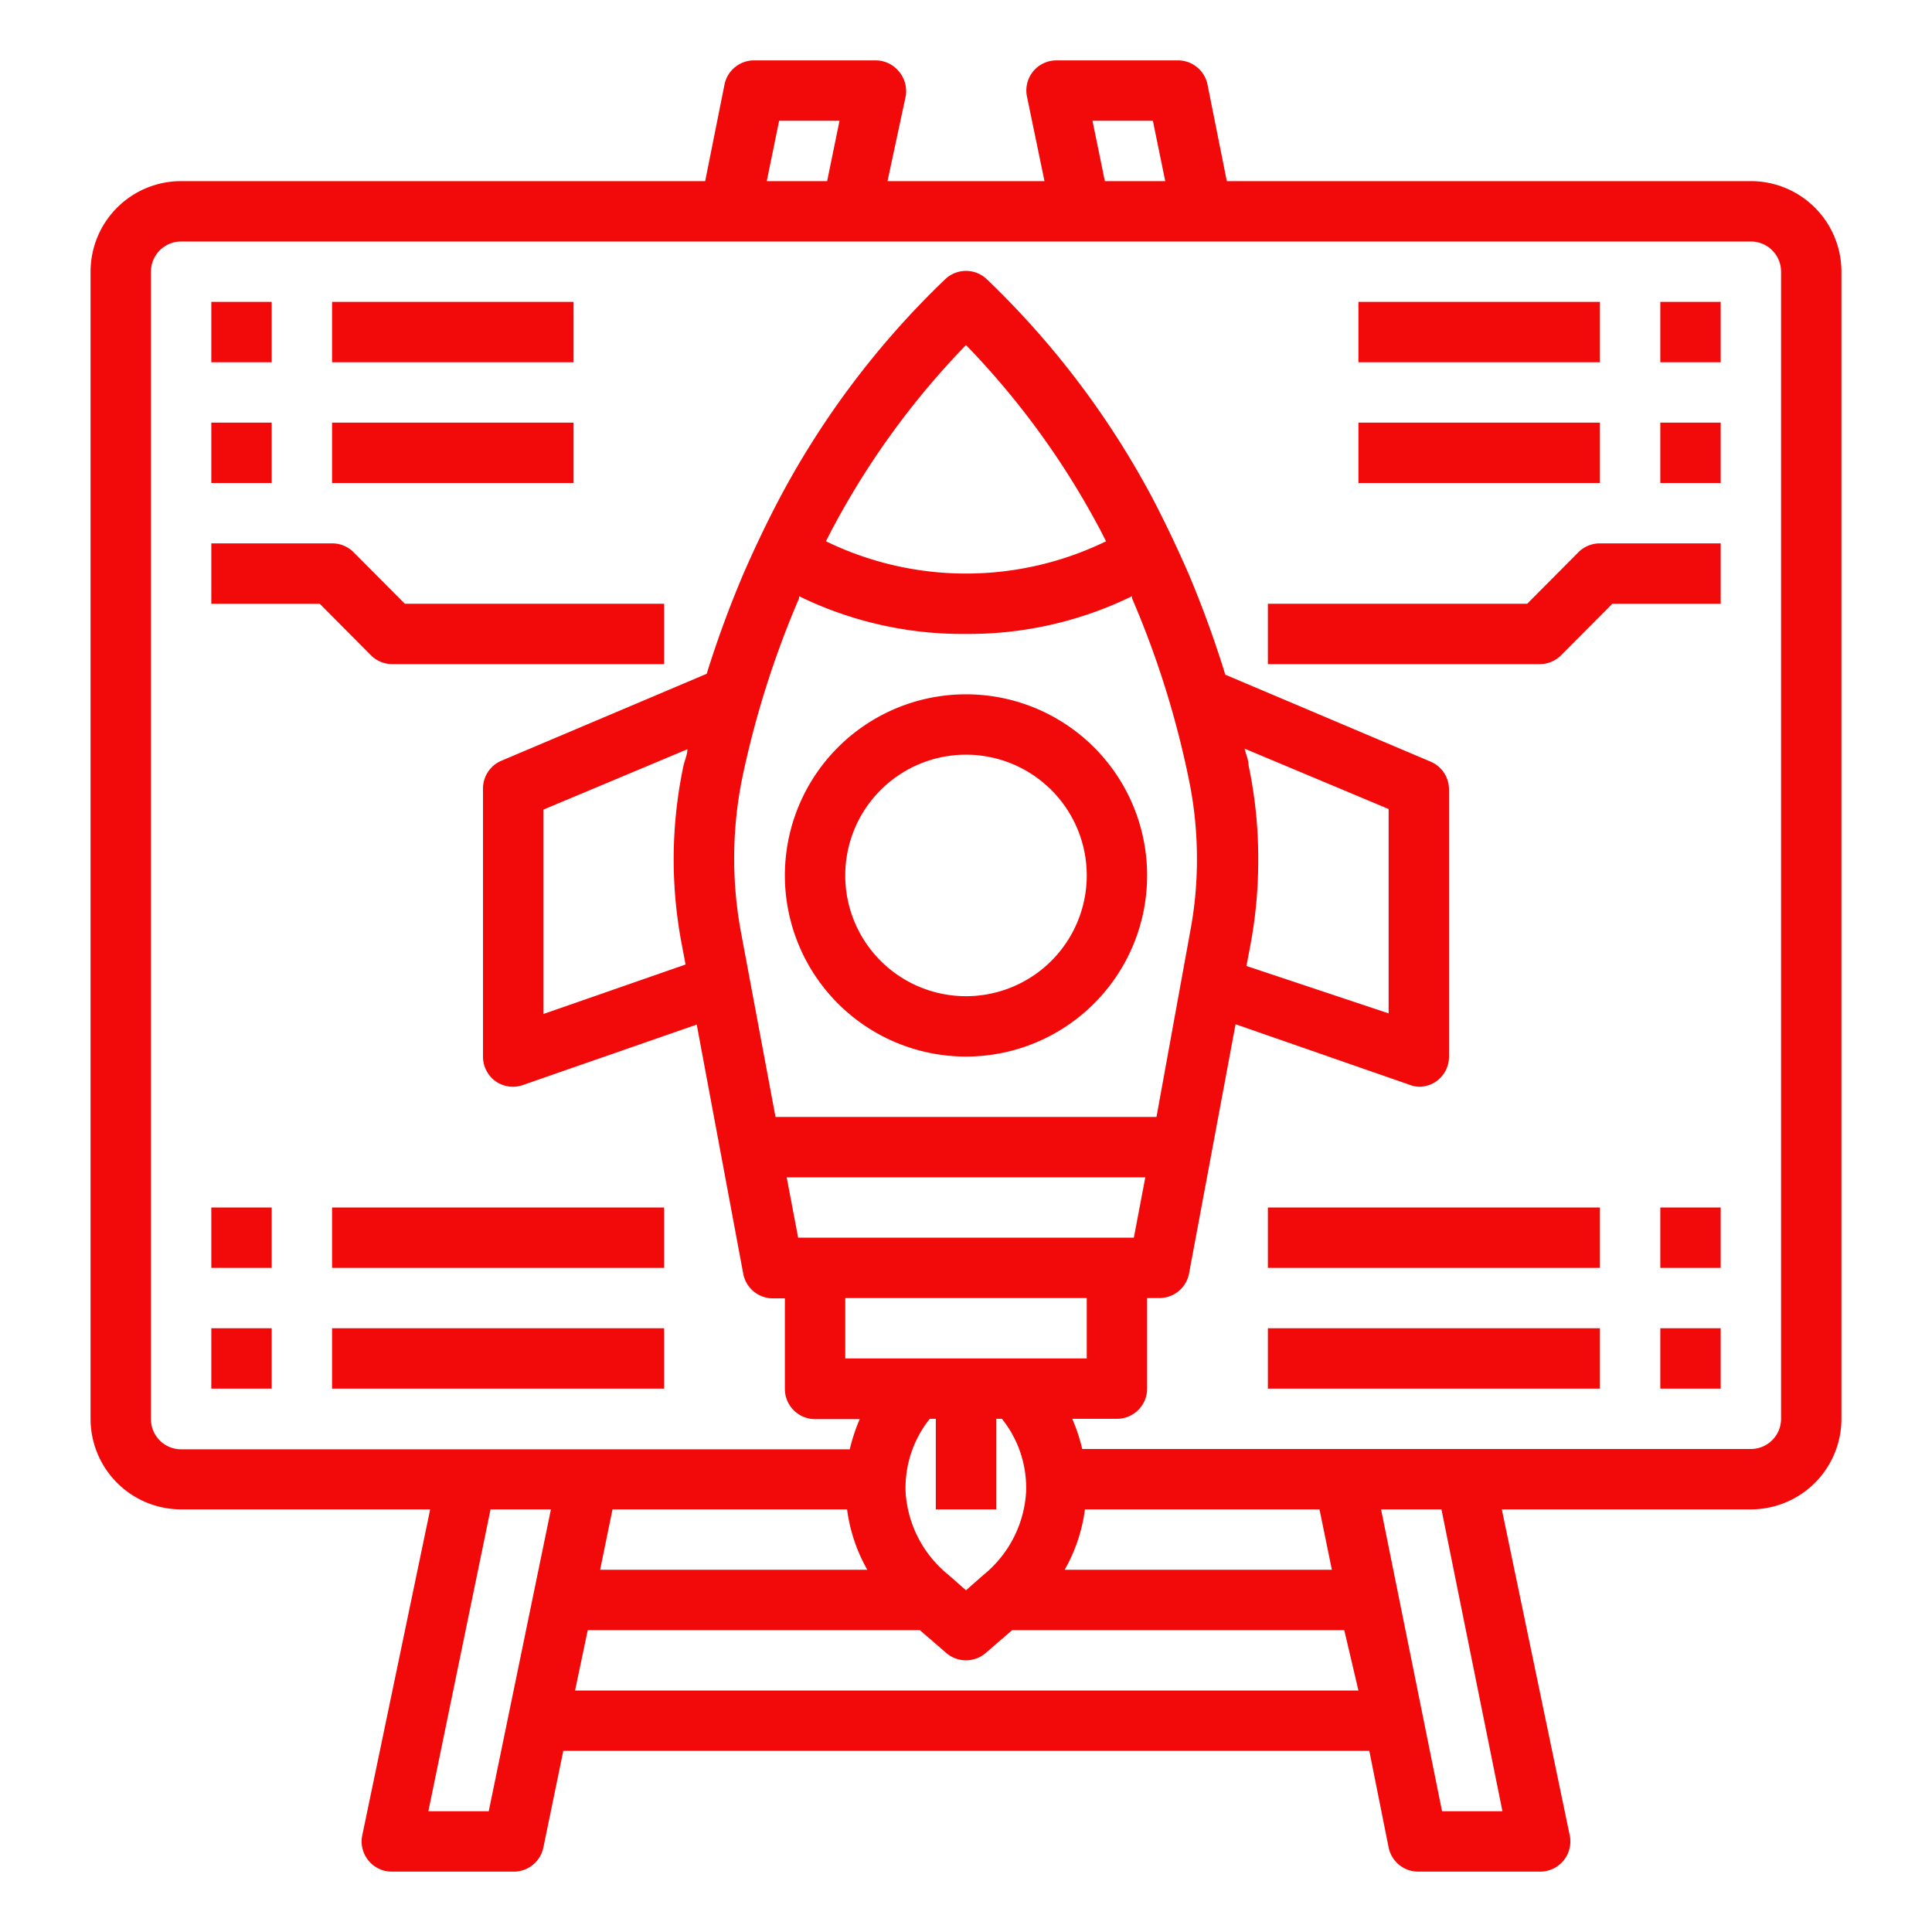
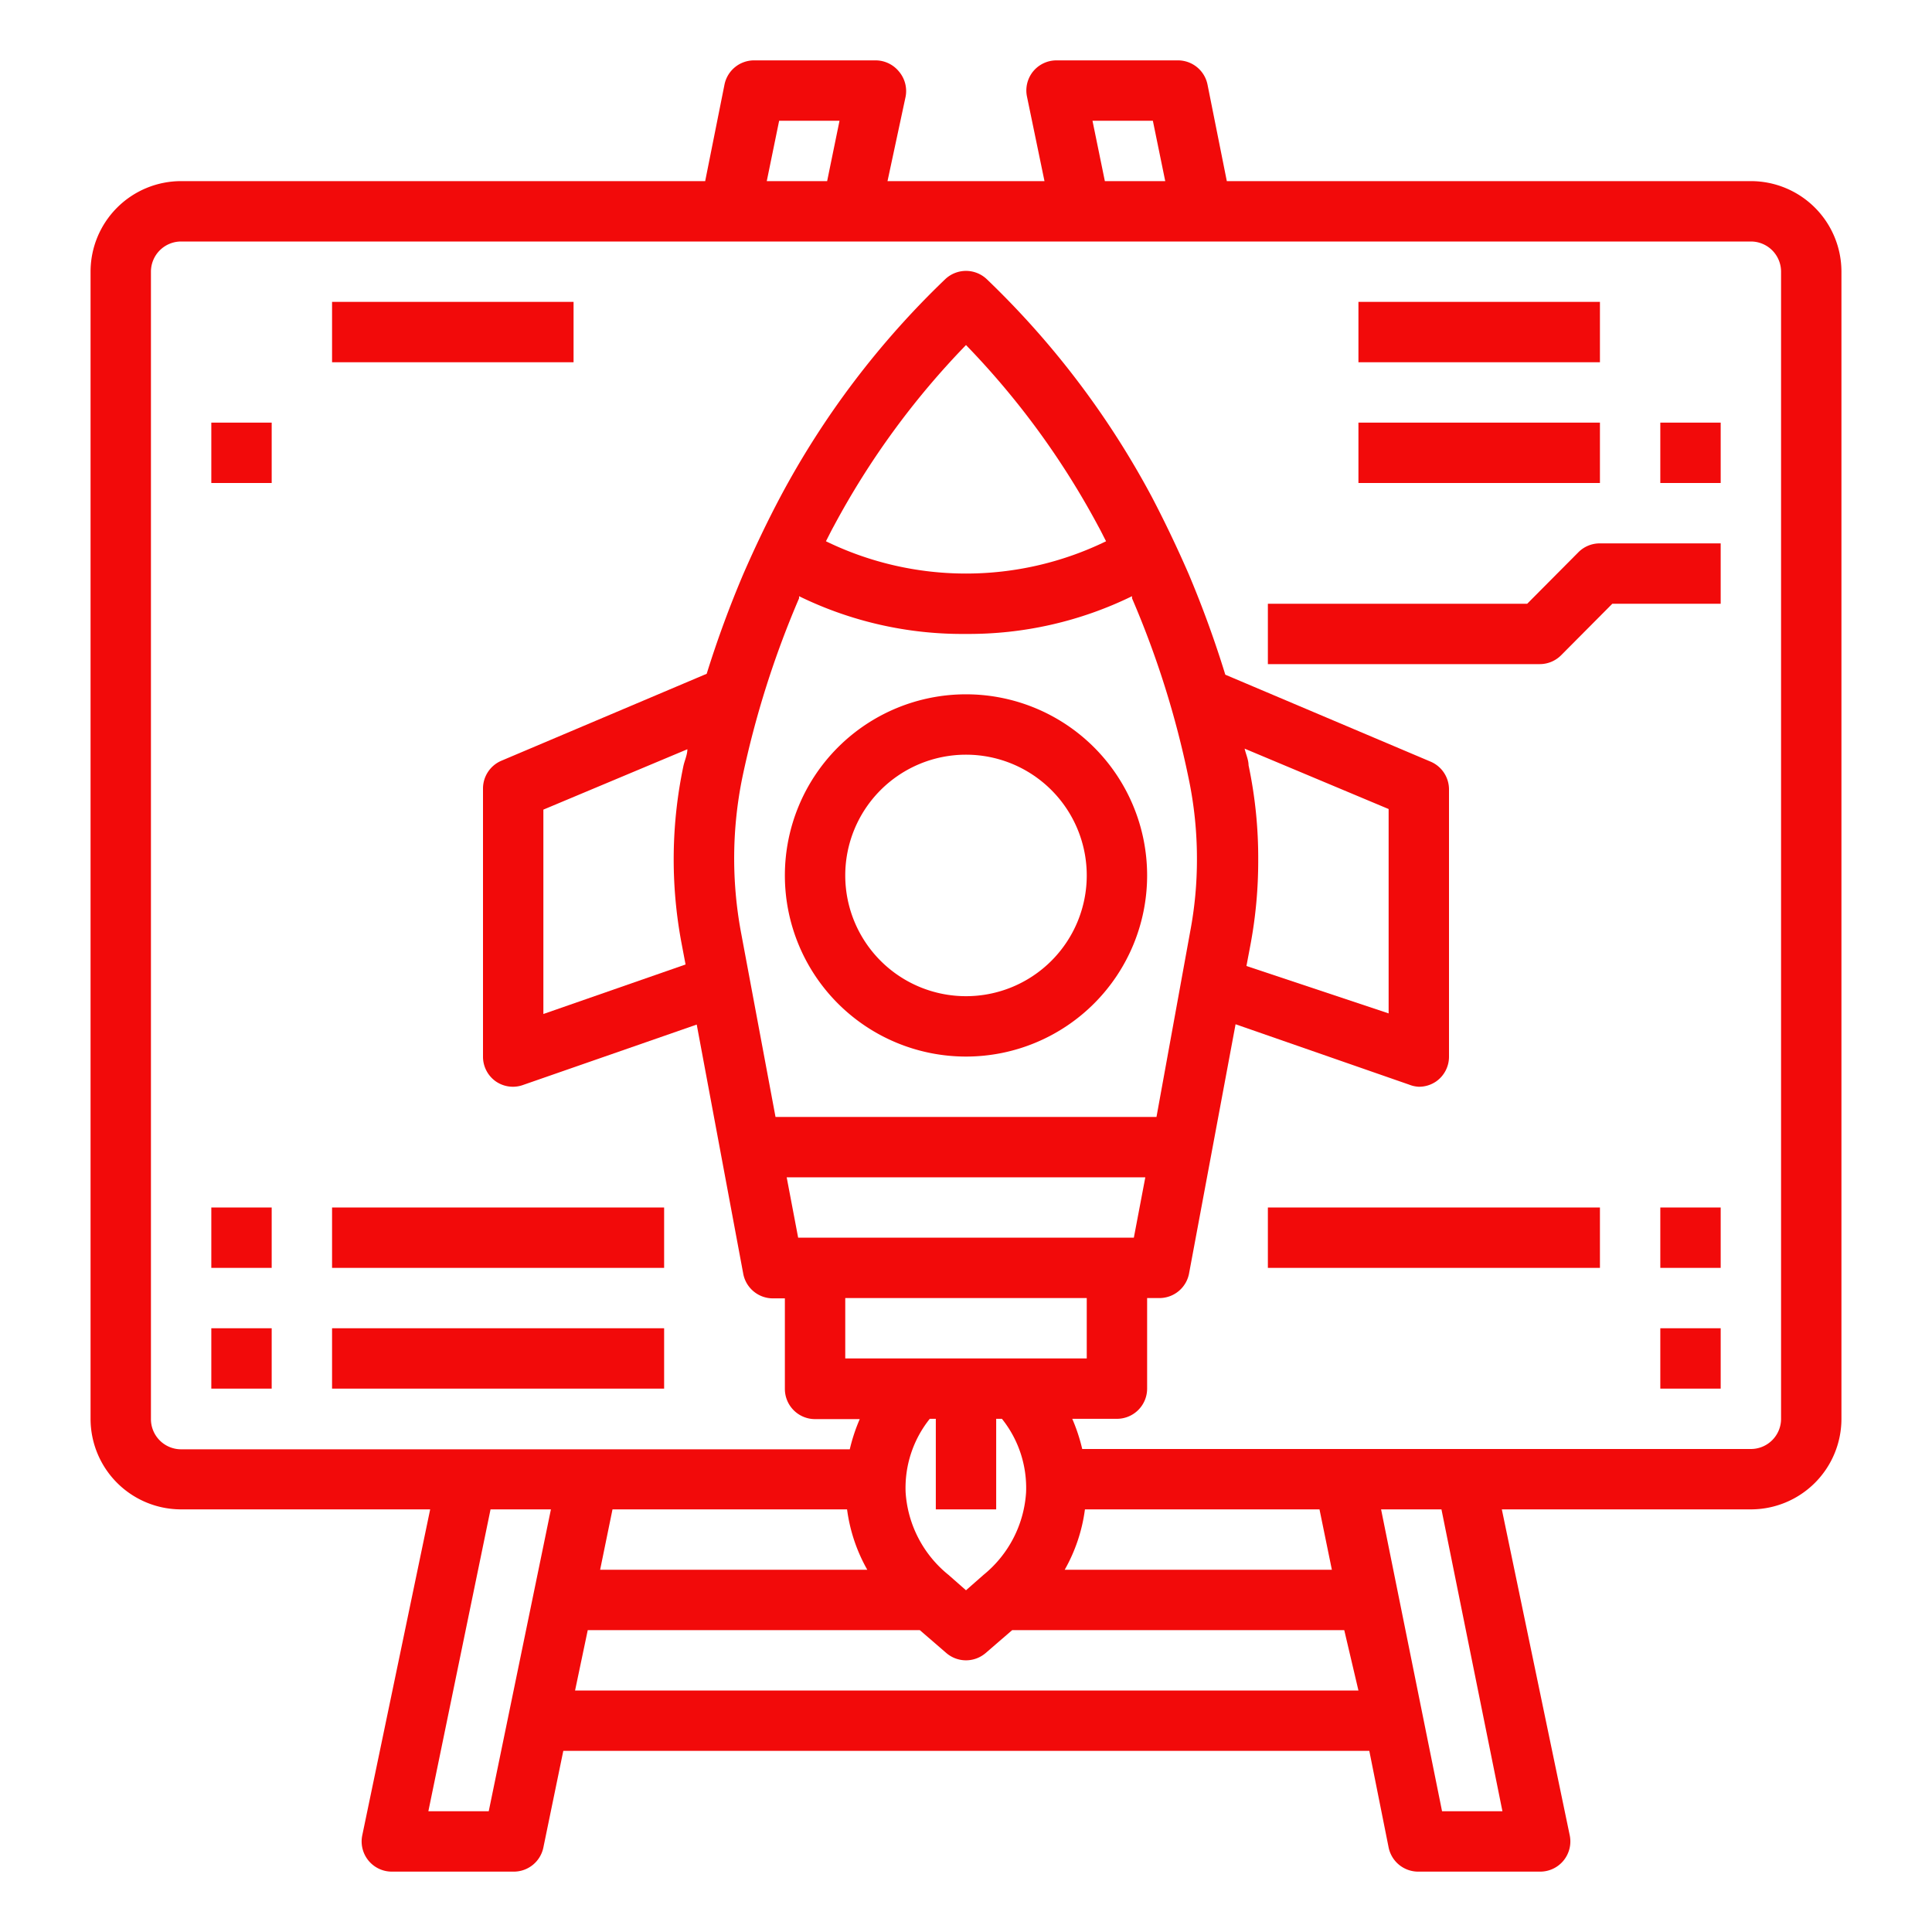
<svg xmlns="http://www.w3.org/2000/svg" id="Layer_1" viewBox="0 0 64 64" data-name="Layer 1" width="300" height="300">
  <g width="100%" height="100%" transform="matrix(1,0,0,1,0,0)">
    <path d="m29.78 2.37a1 1 0 0 0 -.78-.37h-4a1 1 0 0 0 -1 .8l-.64 3.2h-17.36a3 3 0 0 0 -3 3v38a3 3 0 0 0 3 3h8.25l-2.25 10.8a1 1 0 0 0 1 1.2h4a1 1 0 0 0 1-.8l.66-3.2h26.7l.64 3.2a1 1 0 0 0 1 .8h4a1 1 0 0 0 1-1.2l-2.25-10.8h8.25a3 3 0 0 0 3-3v-38a3 3 0 0 0 -3-3h-17.36l-.64-3.2a1 1 0 0 0 -1-.8h-4a1 1 0 0 0 -.78.37 1 1 0 0 0 -.2.83l.58 2.8h-5.2l.6-2.8a1 1 0 0 0 -.22-.83zm-3.97 1.63h2l-.41 2h-2zm-9.62 56h-2l2.06-10h2zm2.86-4 .42-2h11l.88.76a1 1 0 0 0 1.3 0l.88-.76h11l.47 2zm12.95-35a12.32 12.32 0 0 0 5.5-1.25v.07a30.67 30.67 0 0 1 1.87 5.94 12.94 12.94 0 0 1 .28 2.69 12.73 12.73 0 0 1 -.22 2.39l-1.12 6.16h-12.62l-1.15-6.15a13.4 13.4 0 0 1 .05-5.09 31.4 31.4 0 0 1 1.88-5.94v-.07a12.32 12.32 0 0 0 5.53 1.25zm-4.64-3.07c.09-.17.17-.34.26-.5a26.72 26.72 0 0 1 4.38-6 26.72 26.72 0 0 1 4.38 6c.09.16.17.33.26.5a10.6 10.6 0 0 1 -9.28 0zm10.58 21.07-.38 2h-11.12l-.38-2zm-9.94 4h8v2h-8zm5 7v-3h.19a3.66 3.66 0 0 1 .8 2.44 3.83 3.83 0 0 1 -1.41 2.73l-.58.51-.58-.51a3.83 3.83 0 0 1 -1.42-2.73 3.66 3.66 0 0 1 .8-2.44h.2v3zm-13.12 2 .41-2h7.77a5.5 5.5 0 0 0 .67 2zm15.39 0a5.5 5.5 0 0 0 .67-2h7.77l.41 2zm14.5 8h-2l-2.02-10h2zm-11.58-56 .41 2h-2l-.41-2zm19.81 4a1 1 0 0 1 1 1v38a1 1 0 0 1 -1 1h-22.15a5.86 5.86 0 0 0 -.33-1h1.48a1 1 0 0 0 1-1v-3h.39a1 1 0 0 0 1-.82l1.54-8.25 5.75 2a1 1 0 0 0 .32.07 1 1 0 0 0 .58-.18 1 1 0 0 0 .42-.82v-8.85a1 1 0 0 0 -.61-.92l-6.8-2.88a35.36 35.36 0 0 0 -1.22-3.35c-.38-.87-.79-1.73-1.22-2.55a28.69 28.69 0 0 0 -5.46-7.2 1 1 0 0 0 -1.38 0 28.56 28.56 0 0 0 -5.46 7.21c-.43.81-.84 1.67-1.22 2.54a35.36 35.36 0 0 0 -1.22 3.32l-6.8 2.88a1 1 0 0 0 -.61.92v8.88a1 1 0 0 0 .42.82 1 1 0 0 0 .58.18 1 1 0 0 0 .33-.06l5.75-2 1.54 8.25a1 1 0 0 0 1 .82h.38v3a1 1 0 0 0 1 1h1.48a5.86 5.86 0 0 0 -.33 1h-22.15a1 1 0 0 1 -1-1v-38.01a1 1 0 0 1 1-1zm-16.64 17.35c0-.18-.09-.37-.13-.55l4.77 2v6.77l-4.71-1.57.14-.74a15.07 15.07 0 0 0 .25-2.76 14.83 14.83 0 0 0 -.32-3.15zm-18.79 5.86.14.74-4.71 1.64v-6.77l4.77-2c0 .18-.09.37-.13.55a15 15 0 0 0 -.07 5.84z" fill="#f20a0a" fill-opacity="1" data-original-color="#000000ff" stroke="none" stroke-opacity="1" />
    <path d="m32 35a6 6 0 1 0 -6-6 6 6 0 0 0 6 6zm0-10a4 4 0 1 1 -4 4 4 4 0 0 1 4-4z" fill="#f20a0a" fill-opacity="1" data-original-color="#000000ff" stroke="none" stroke-opacity="1" />
-     <path d="m7 10h2v2h-2z" fill="#f20a0a" fill-opacity="1" data-original-color="#000000ff" stroke="none" stroke-opacity="1" />
    <path d="m11 10h8v2h-8z" fill="#f20a0a" fill-opacity="1" data-original-color="#000000ff" stroke="none" stroke-opacity="1" />
    <path d="m7 14h2v2h-2z" fill="#f20a0a" fill-opacity="1" data-original-color="#000000ff" stroke="none" stroke-opacity="1" />
-     <path d="m11 14h8v2h-8z" fill="#f20a0a" fill-opacity="1" data-original-color="#000000ff" stroke="none" stroke-opacity="1" />
    <path d="m7 40h2v2h-2z" fill="#f20a0a" fill-opacity="1" data-original-color="#000000ff" stroke="none" stroke-opacity="1" />
    <path d="m11 40h11v2h-11z" fill="#f20a0a" fill-opacity="1" data-original-color="#000000ff" stroke="none" stroke-opacity="1" />
    <path d="m7 44h2v2h-2z" fill="#f20a0a" fill-opacity="1" data-original-color="#000000ff" stroke="none" stroke-opacity="1" />
    <path d="m11 44h11v2h-11z" fill="#f20a0a" fill-opacity="1" data-original-color="#000000ff" stroke="none" stroke-opacity="1" />
    <path d="m55 44h2v2h-2z" fill="#f20a0a" fill-opacity="1" data-original-color="#000000ff" stroke="none" stroke-opacity="1" />
-     <path d="m42 44h11v2h-11z" fill="#f20a0a" fill-opacity="1" data-original-color="#000000ff" stroke="none" stroke-opacity="1" />
    <path d="m55 40h2v2h-2z" fill="#f20a0a" fill-opacity="1" data-original-color="#000000ff" stroke="none" stroke-opacity="1" />
    <path d="m42 40h11v2h-11z" fill="#f20a0a" fill-opacity="1" data-original-color="#000000ff" stroke="none" stroke-opacity="1" />
-     <path d="m12.29 21.71a1 1 0 0 0 .71.29h9v-2h-8.59l-1.7-1.71a1 1 0 0 0 -.71-.29h-4v2h3.59z" fill="#f20a0a" fill-opacity="1" data-original-color="#000000ff" stroke="none" stroke-opacity="1" />
-     <path d="m55 10h2v2h-2z" fill="#f20a0a" fill-opacity="1" data-original-color="#000000ff" stroke="none" stroke-opacity="1" />
    <path d="m45 10h8v2h-8z" fill="#f20a0a" fill-opacity="1" data-original-color="#000000ff" stroke="none" stroke-opacity="1" />
    <path d="m55 14h2v2h-2z" fill="#f20a0a" fill-opacity="1" data-original-color="#000000ff" stroke="none" stroke-opacity="1" />
    <path d="m45 14h8v2h-8z" fill="#f20a0a" fill-opacity="1" data-original-color="#000000ff" stroke="none" stroke-opacity="1" />
    <path d="m51.71 21.71 1.7-1.71h3.59v-2h-4a1 1 0 0 0 -.71.29l-1.7 1.71h-8.59v2h9a1 1 0 0 0 .71-.29z" fill="#f20a0a" fill-opacity="1" data-original-color="#000000ff" stroke="none" stroke-opacity="1" />
  </g>
</svg>